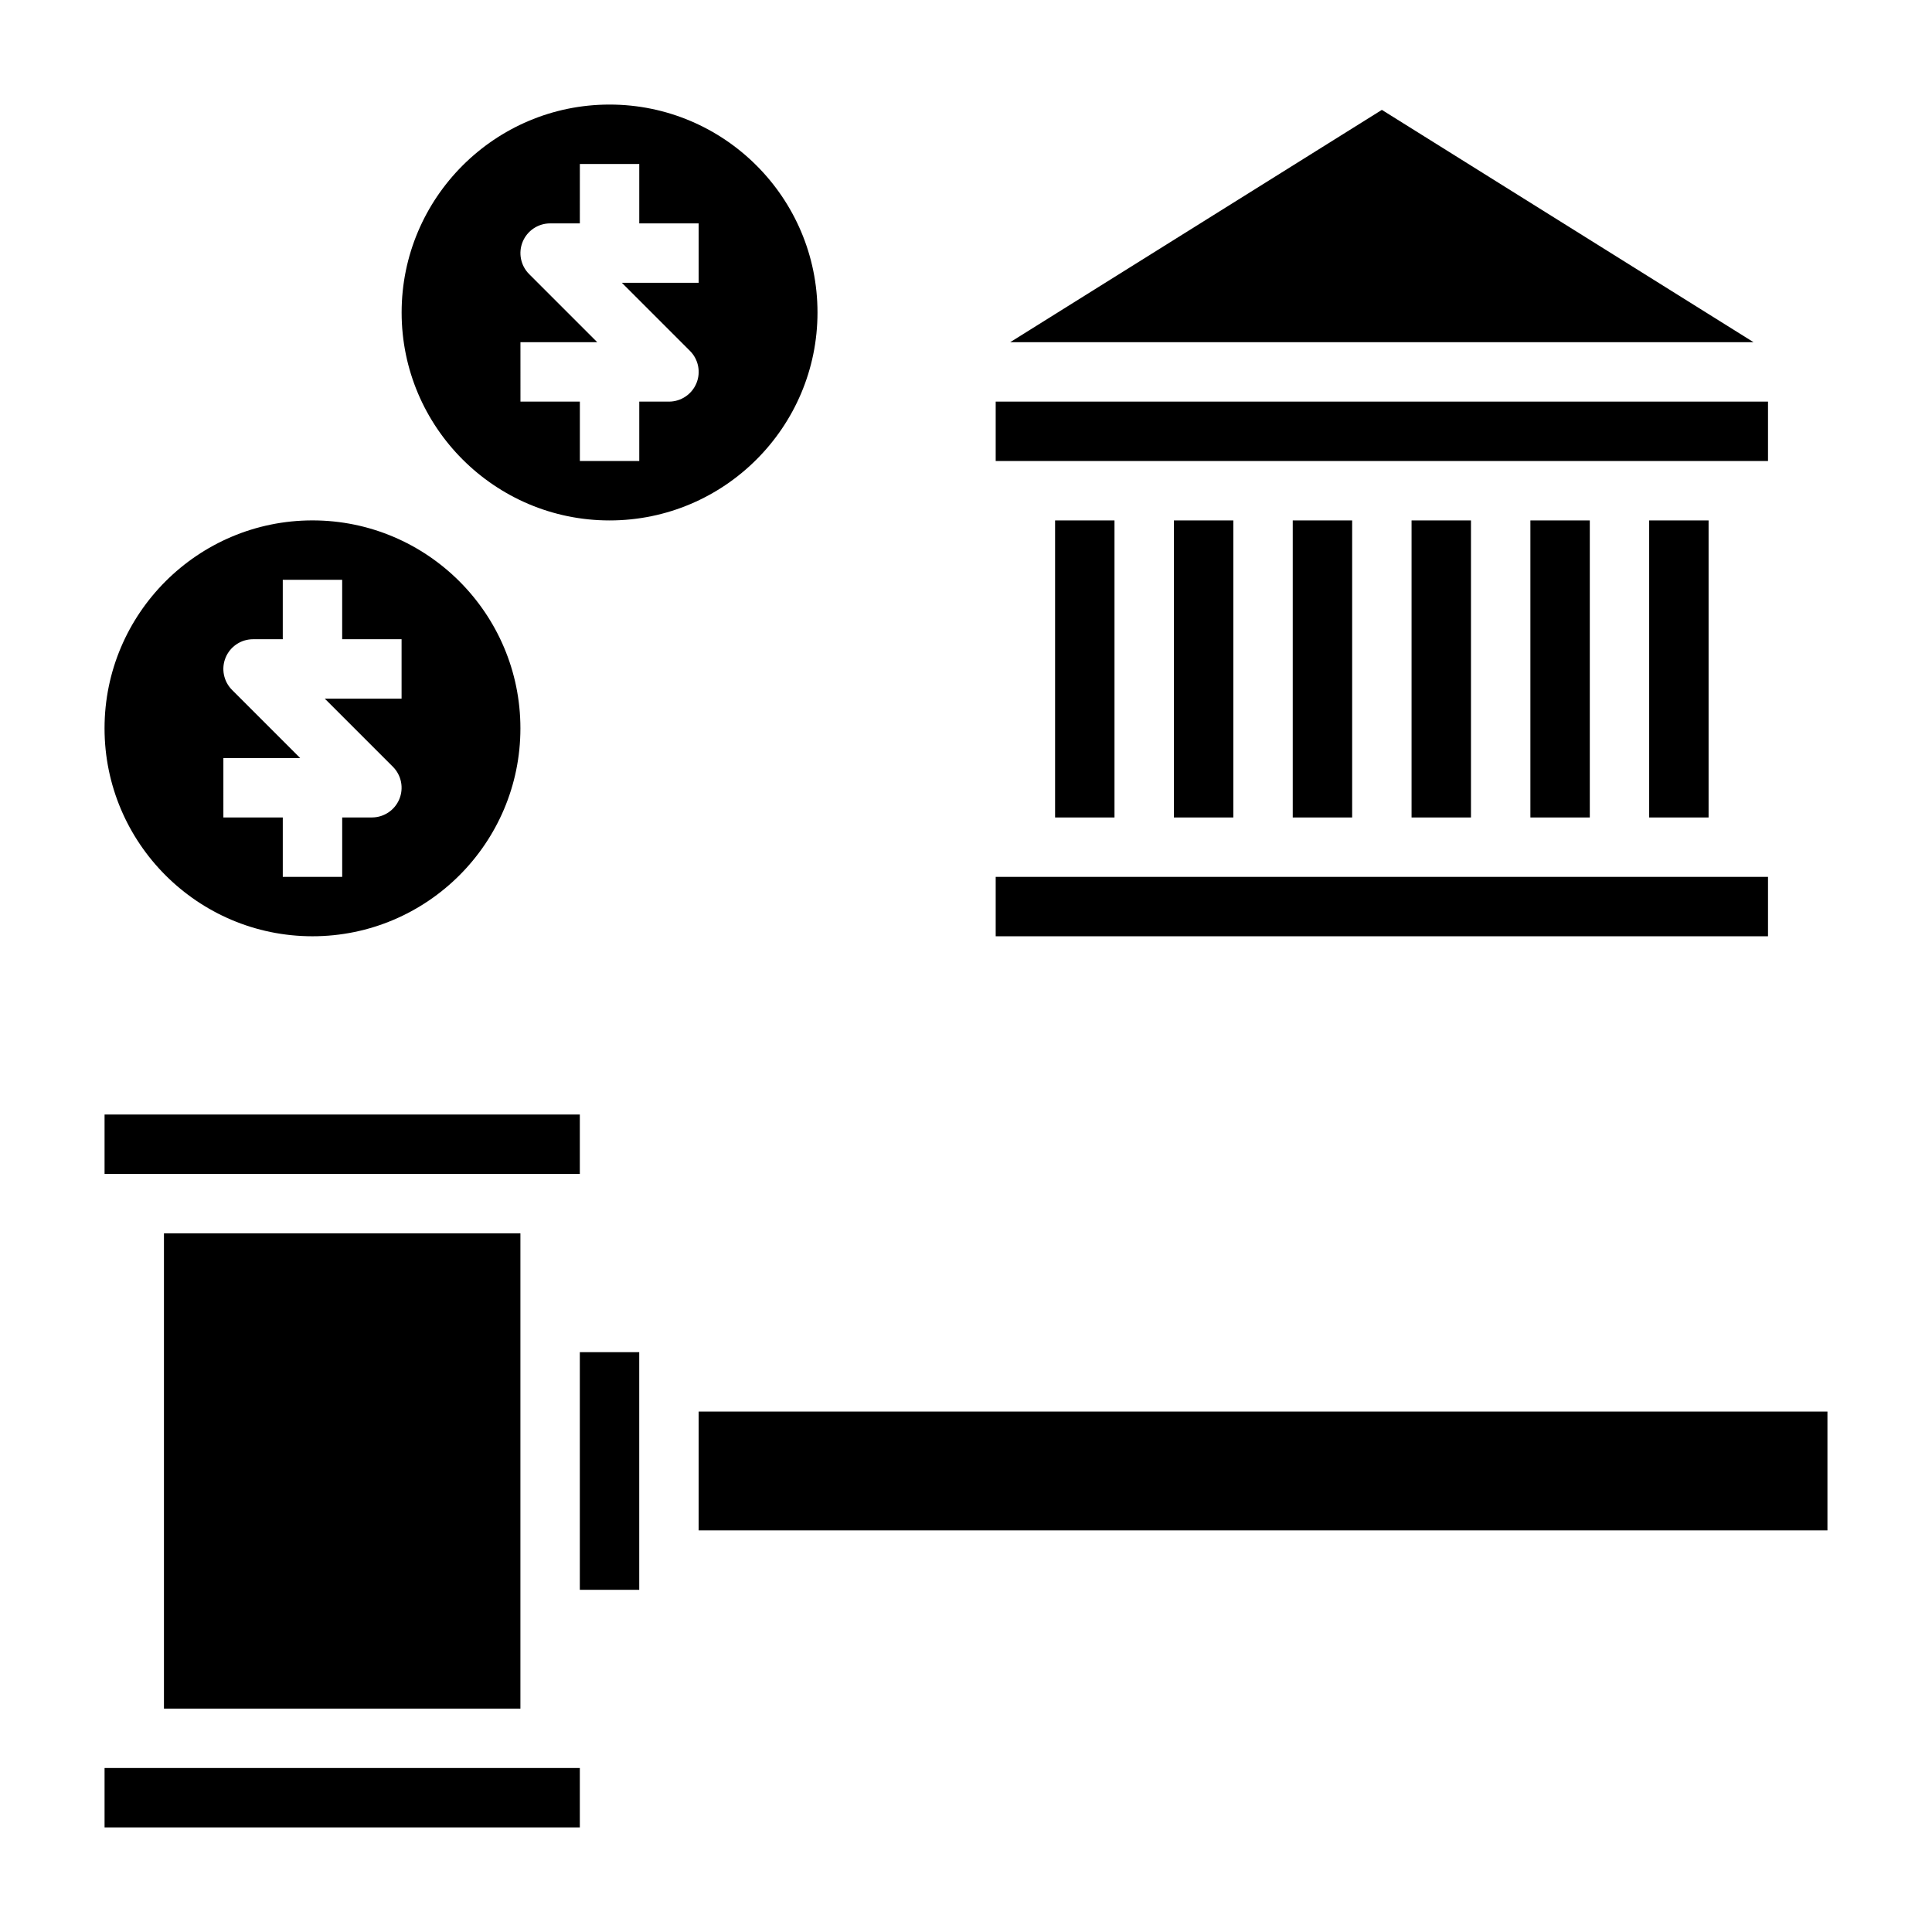
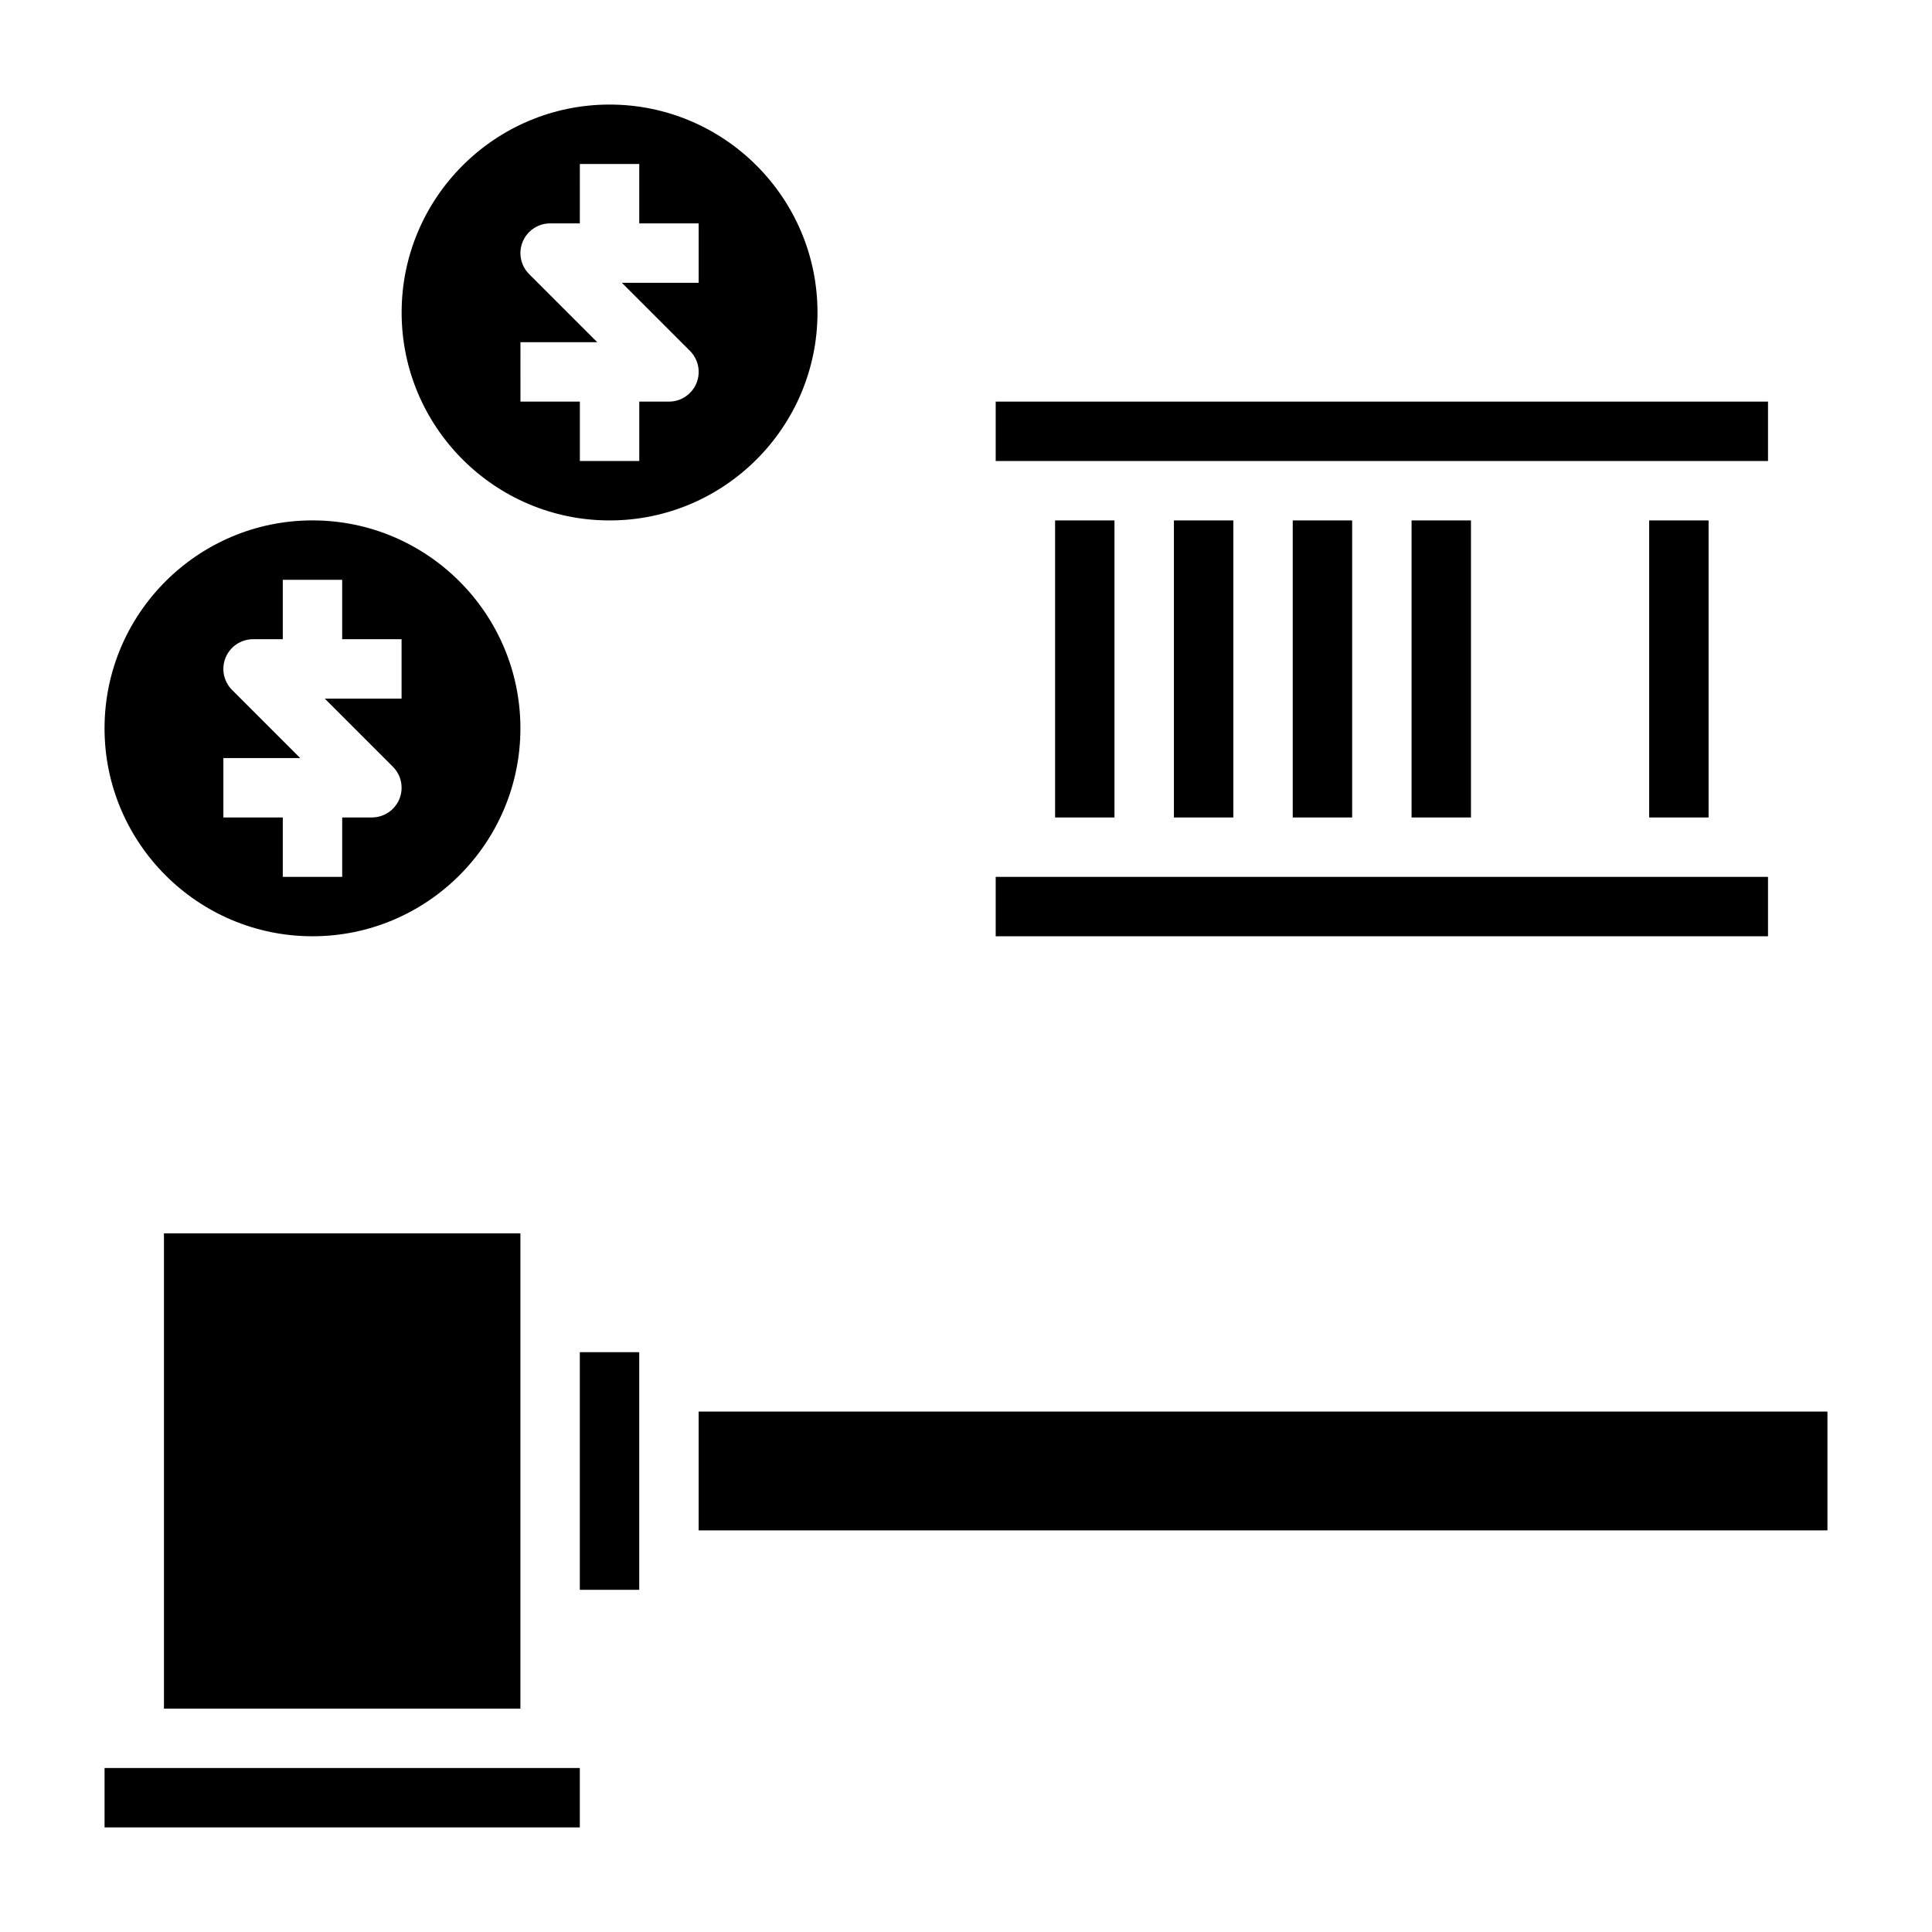
<svg xmlns="http://www.w3.org/2000/svg" fill="#000000" width="800px" height="800px" version="1.1" viewBox="144 144 512 512">
  <g>
    <path d="m486.59 281.92h15.742v78.719h-15.742z" />
    <path d="m455.1 281.92h15.742v78.719h-15.742z" />
    <path d="m518.08 281.92h15.742v78.719h-15.742z" />
-     <path d="m510.21 173.12-98.504 61.57h197.01z" />
    <path d="m407.87 376.38h204.67v15.742h-204.67z" />
    <path d="m407.87 250.43h204.67v15.742h-204.67z" />
    <path d="m581.05 281.92h15.742v78.719h-15.742z" />
-     <path d="m549.57 281.92h15.742v78.719h-15.742z" />
    <path d="m423.61 281.92h15.742v78.719h-15.742z" />
-     <path d="m171.71 439.36h125.95v15.742h-125.95z" />
    <path d="m297.66 502.34h15.742v62.977h-15.742z" />
    <path d="m171.71 612.54h125.95v15.742h-125.95z" />
    <path d="m329.15 518.08h299.14v31.488h-299.14z" />
    <path d="m187.45 470.85h94.465v125.95h-94.465z" />
    <path d="m226.81 392.12c30.387 0 55.105-24.719 55.105-55.105s-24.719-55.105-55.105-55.105-55.105 24.719-55.105 55.105c0.004 30.391 24.723 55.105 55.105 55.105zm-23.613-47.23h20.355l-18.051-18.051c-2.25-2.25-2.93-5.637-1.707-8.582 1.219-2.934 4.094-4.856 7.273-4.856h7.871v-15.742h15.742v15.742h15.742v15.742h-20.355l18.051 18.051c2.25 2.25 2.93 5.637 1.707 8.582-1.215 2.938-4.09 4.856-7.269 4.856h-7.871v15.742l-15.746 0.004v-15.742l-15.742-0.004z" />
    <path d="m305.54 281.92c30.387 0 55.105-24.719 55.105-55.105s-24.719-55.105-55.105-55.105c-30.387 0-55.105 24.719-55.105 55.105s24.719 55.105 55.105 55.105zm-23.617-47.23h20.355l-18.051-18.051c-2.25-2.25-2.93-5.637-1.707-8.582 1.223-2.938 4.094-4.856 7.273-4.856h7.871l0.004-15.746h15.742v15.742h15.742v15.742h-20.355l18.051 18.051c2.25 2.25 2.93 5.637 1.707 8.582-1.219 2.938-4.094 4.859-7.273 4.859h-7.871v15.742h-15.742v-15.742h-15.742z" />
  </g>
</svg>